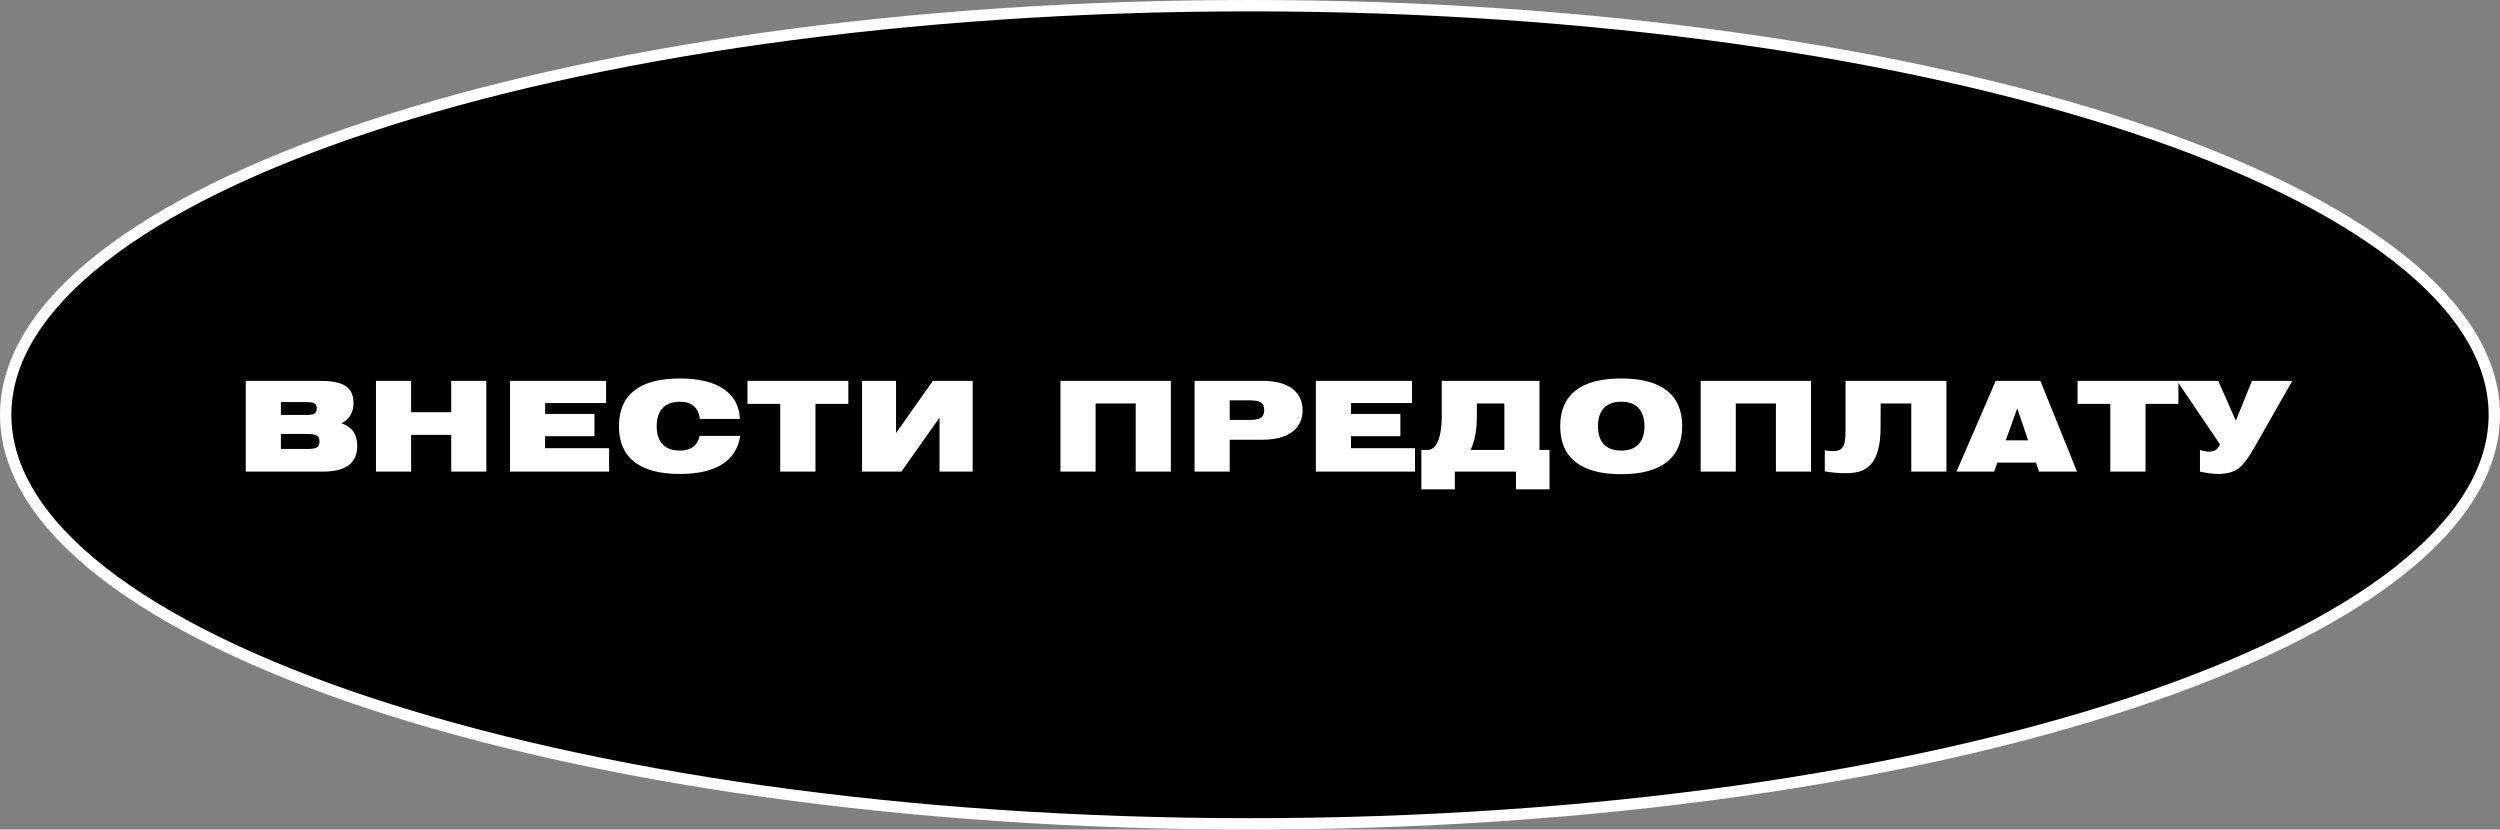
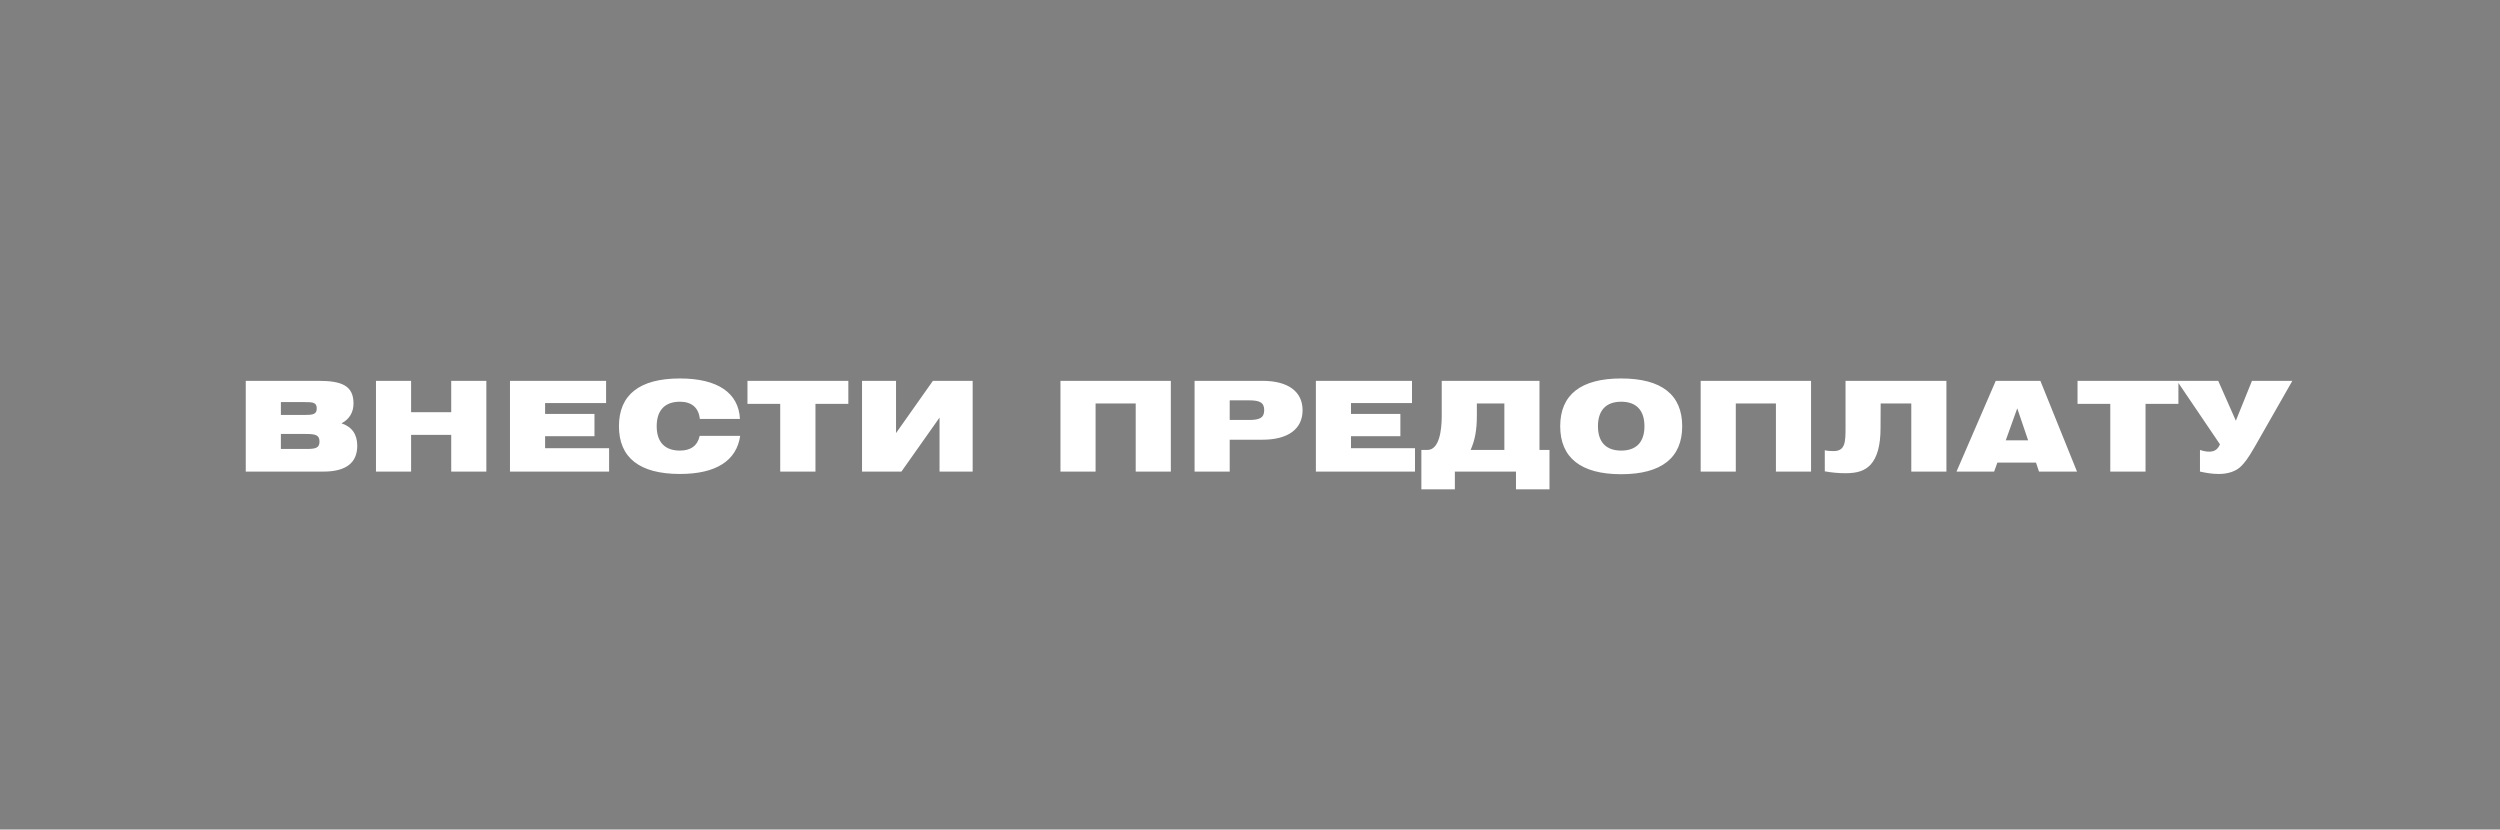
<svg xmlns="http://www.w3.org/2000/svg" width="440" height="146" viewBox="0 0 440 146" fill="none">
  <rect x="0" y="0" width="440" height="146" fill="#808080" stroke="none" />
-   <path d="M439 73C439 82.639 433.113 91.984 422.094 100.628C411.087 109.263 395.097 117.084 375.249 123.67C335.563 136.838 280.674 145 220 145C159.326 145 104.437 136.838 64.751 123.67C44.903 117.084 28.913 109.263 17.906 100.628C6.887 91.984 1 82.639 1 73C1 63.361 6.887 54.017 17.906 45.372C28.913 36.736 44.903 28.916 64.751 22.33C104.437 9.162 159.326 1 220 1C280.674 1 335.563 9.162 375.249 22.33C395.097 28.916 411.087 36.736 422.094 45.372C433.113 54.017 439 63.361 439 73Z" fill="black" stroke="white" stroke-width="2" />
  <path d="M56.101 67.028H43.253V83H56.915C60.897 83 62.877 81.46 62.877 78.446C62.877 76.444 61.931 75.102 60.105 74.508C61.491 73.782 62.217 72.572 62.217 71.01C62.217 67.952 60.259 67.028 56.101 67.028ZM49.435 70.768H53.593C55.045 70.768 55.749 70.812 55.749 71.89C55.749 72.924 55.067 73.034 53.593 73.034H49.435V70.768ZM49.435 79.018V76.378H53.813C55.485 76.378 56.233 76.532 56.233 77.72C56.233 78.908 55.441 79.018 53.813 79.018H49.435ZM66.171 83H72.353V76.532H79.415V83H85.597V67.028H79.415V72.55H72.353V67.028H66.171V83ZM89.755 83H107.201V78.886H95.937V76.774H104.627V72.858H95.937V70.944H106.673V67.028H89.755V83ZM123.168 73.738H130.23C130.01 69.184 126.358 66.61 119.67 66.61C112.542 66.61 108.934 69.492 108.934 75.014C108.934 80.536 112.542 83.418 119.67 83.418C126.028 83.418 129.636 81.086 130.274 76.708H123.146C122.772 78.446 121.562 79.304 119.67 79.304C117.008 79.304 115.578 77.808 115.578 75.014C115.578 72.22 117.008 70.702 119.67 70.702C121.738 70.702 122.97 71.758 123.168 73.738ZM137.318 83H143.522V71.076H149.308V67.028H131.554V71.076H137.318V83ZM171.188 83V67.028H164.192L157.702 76.224V67.028H151.718V83H158.648L165.358 73.496V83H171.188ZM186.641 83H192.823V71.01H199.885V83H206.067V67.028H186.641V83ZM210.246 83H216.428V77.39H222.192C226.768 77.39 229.254 75.454 229.254 72.198C229.254 68.964 226.768 67.028 222.192 67.028H210.246V83ZM219.816 70.46C221.664 70.46 222.5 70.812 222.5 72.176C222.5 73.562 221.664 73.914 219.816 73.914H216.428V70.46H219.816ZM231.595 83H249.041V78.886H237.777V76.774H246.467V72.858H237.777V70.944H248.513V67.028H231.595V83ZM270.949 67.028H253.745V73.232C253.745 75.806 253.283 79.194 251.215 79.194H250.159V86.124H256.055V83H266.813V86.124H272.709V79.194H270.949V67.028ZM264.767 79.194H258.827C259.597 77.456 259.927 75.674 259.927 73.166V71.01H264.767V79.194ZM274.595 75.014C274.595 80.536 278.203 83.462 285.331 83.462C292.459 83.462 296.067 80.536 296.067 75.014C296.067 69.492 292.459 66.61 285.331 66.61C278.203 66.61 274.595 69.492 274.595 75.014ZM281.239 75.014C281.239 72.22 282.669 70.702 285.331 70.702C287.993 70.702 289.423 72.22 289.423 75.014C289.423 77.808 287.993 79.304 285.331 79.304C282.669 79.304 281.239 77.808 281.239 75.014ZM299.318 83H305.5V71.01H312.562V83H318.744V67.028H299.318V83ZM324.815 75.234C324.815 77.808 324.771 79.392 322.703 79.392C322.043 79.392 321.537 79.348 321.163 79.238V82.956C322.395 83.176 323.583 83.286 324.815 83.286C326.927 83.286 328.203 82.846 329.215 81.79C330.381 80.514 330.975 78.402 330.975 75.366L330.997 71.01H336.387V83H342.569V67.028H324.815V75.234ZM344.345 83H350.967L351.539 81.416H358.337L358.865 83H365.553L359.107 67.028H351.253L344.345 83ZM353.013 77.5L355.037 71.868L356.951 77.5H353.013ZM371.41 83H377.614V71.076H383.4V67.028H365.646V71.076H371.41V83ZM387.196 83C388.34 83.242 389.33 83.418 390.496 83.418C391.992 83.418 393.576 83.022 394.566 81.922C395.072 81.372 395.578 80.822 396.854 78.6L403.454 67.028H396.348L393.51 74.046L390.408 67.028H383.148L390.716 78.204C390.188 79.502 389.066 79.81 387.196 79.194V83Z" fill="white" />
</svg>